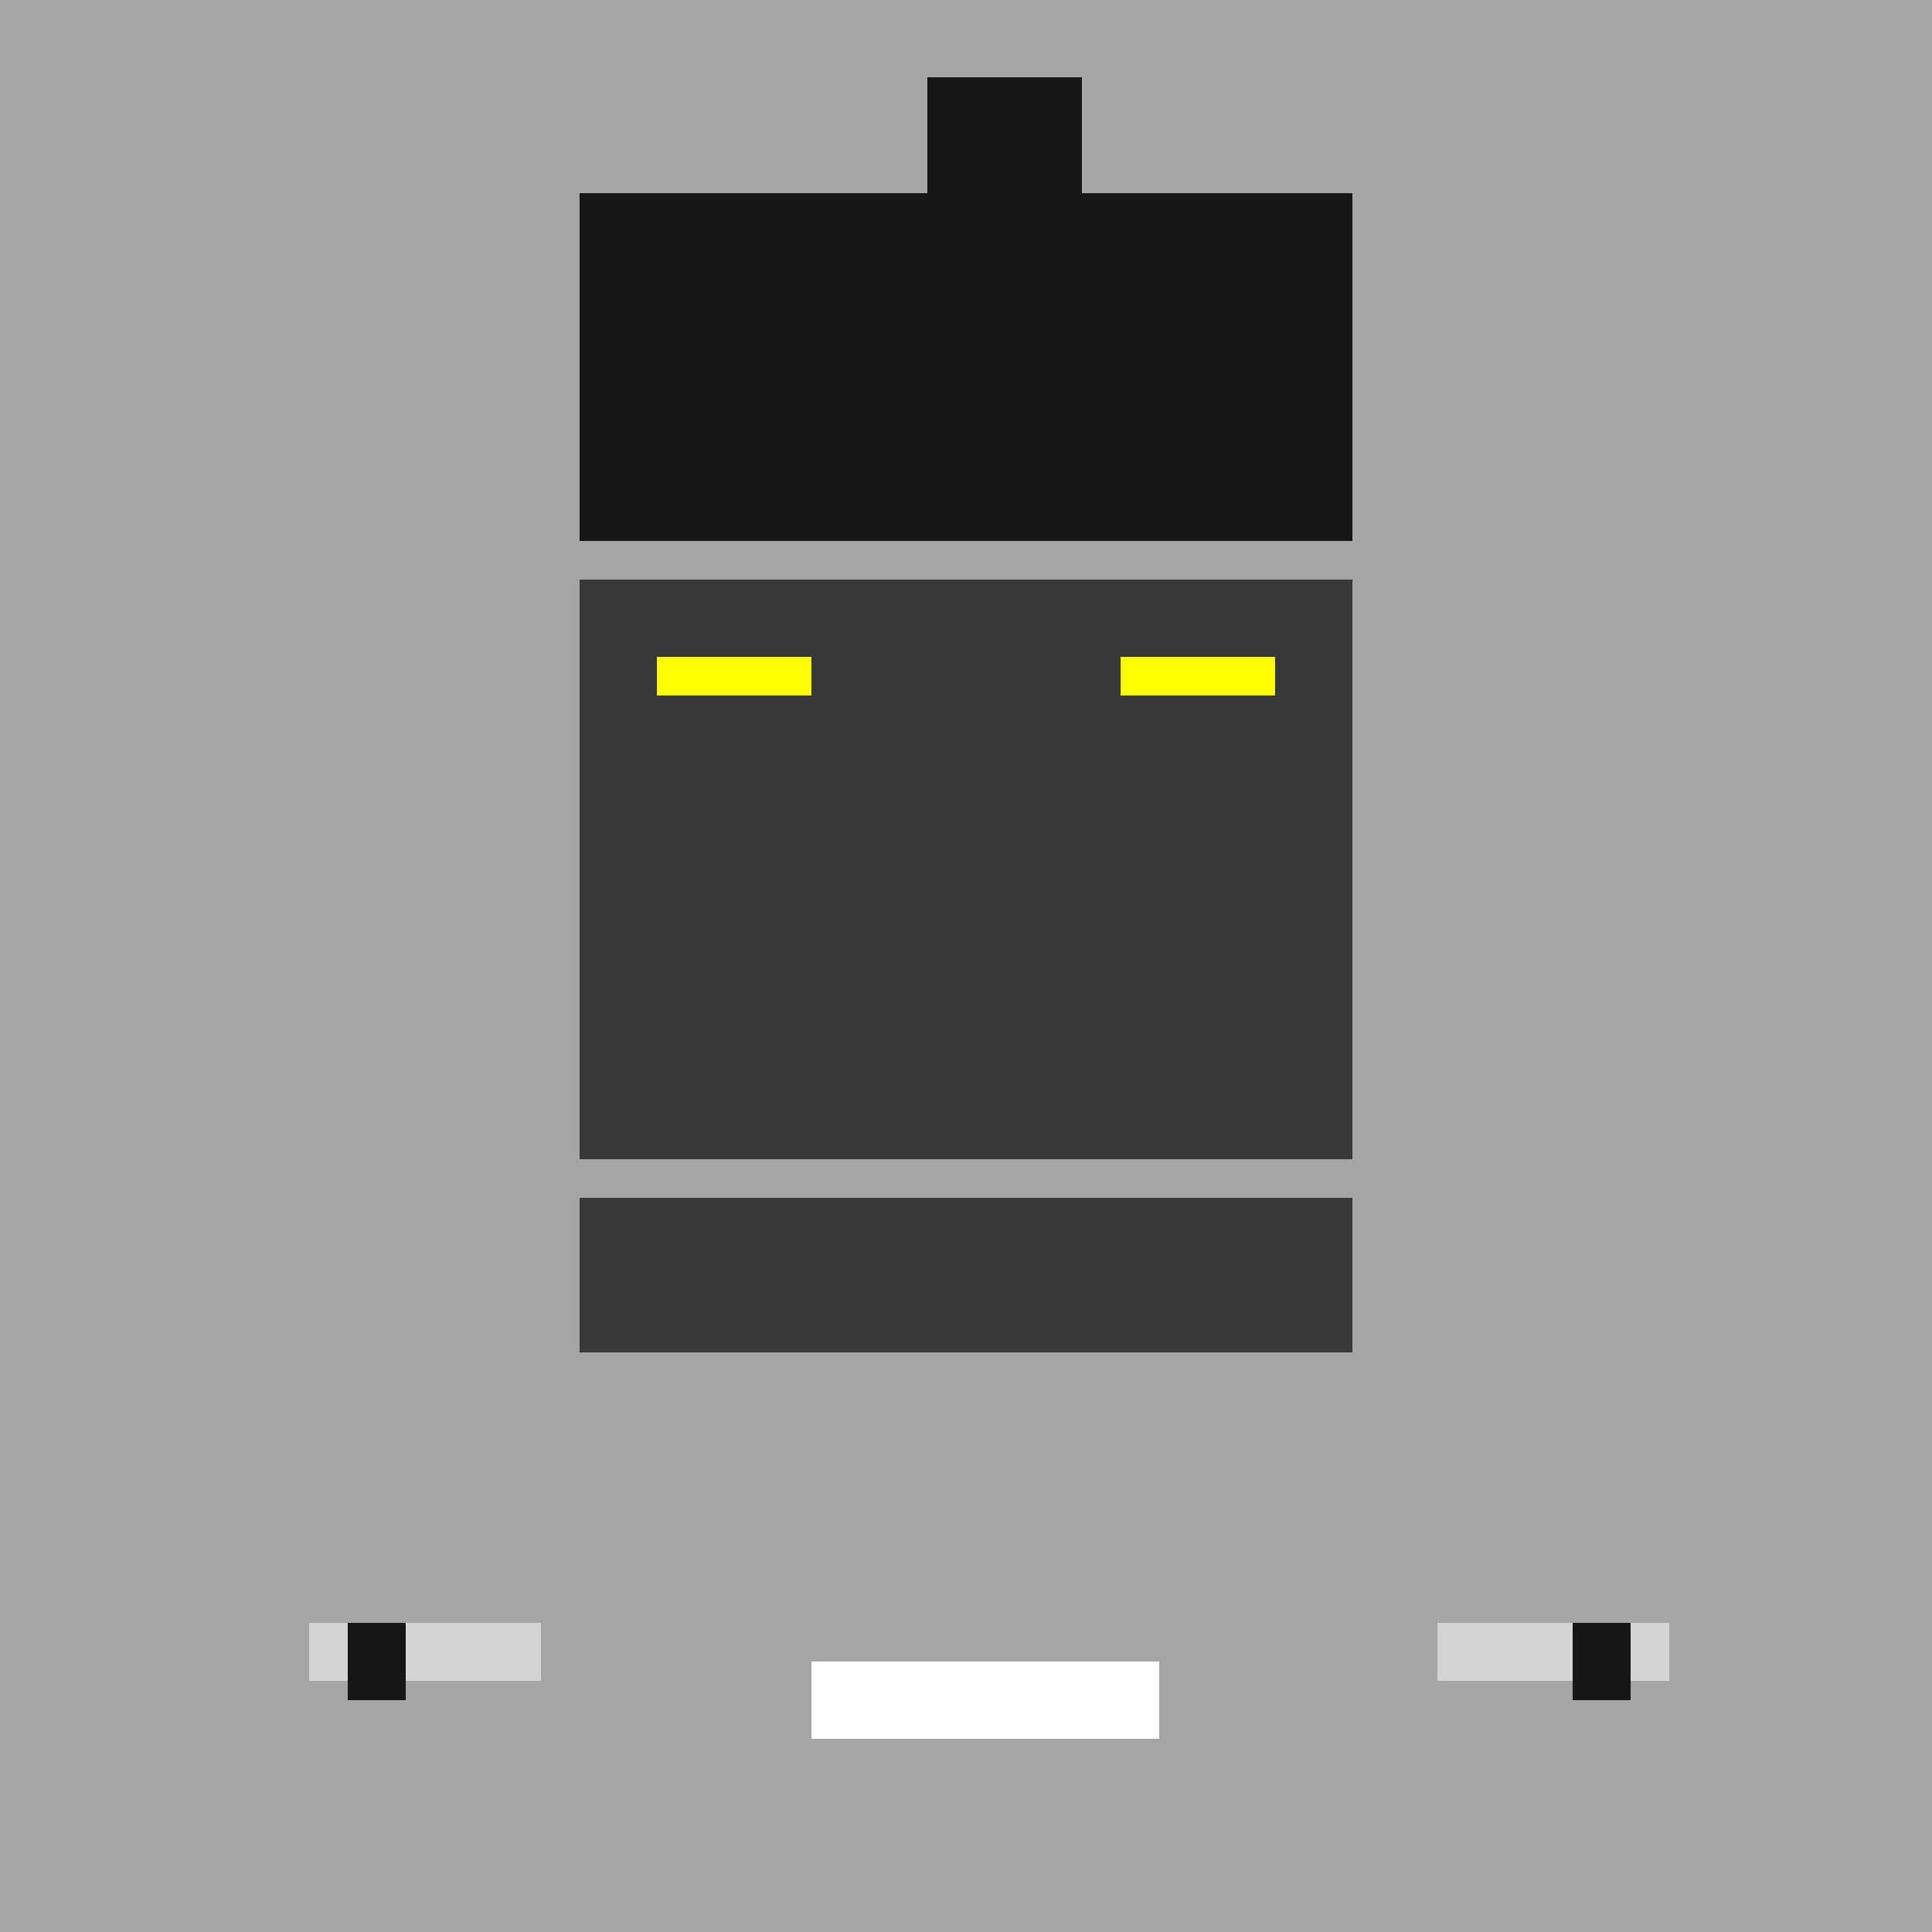
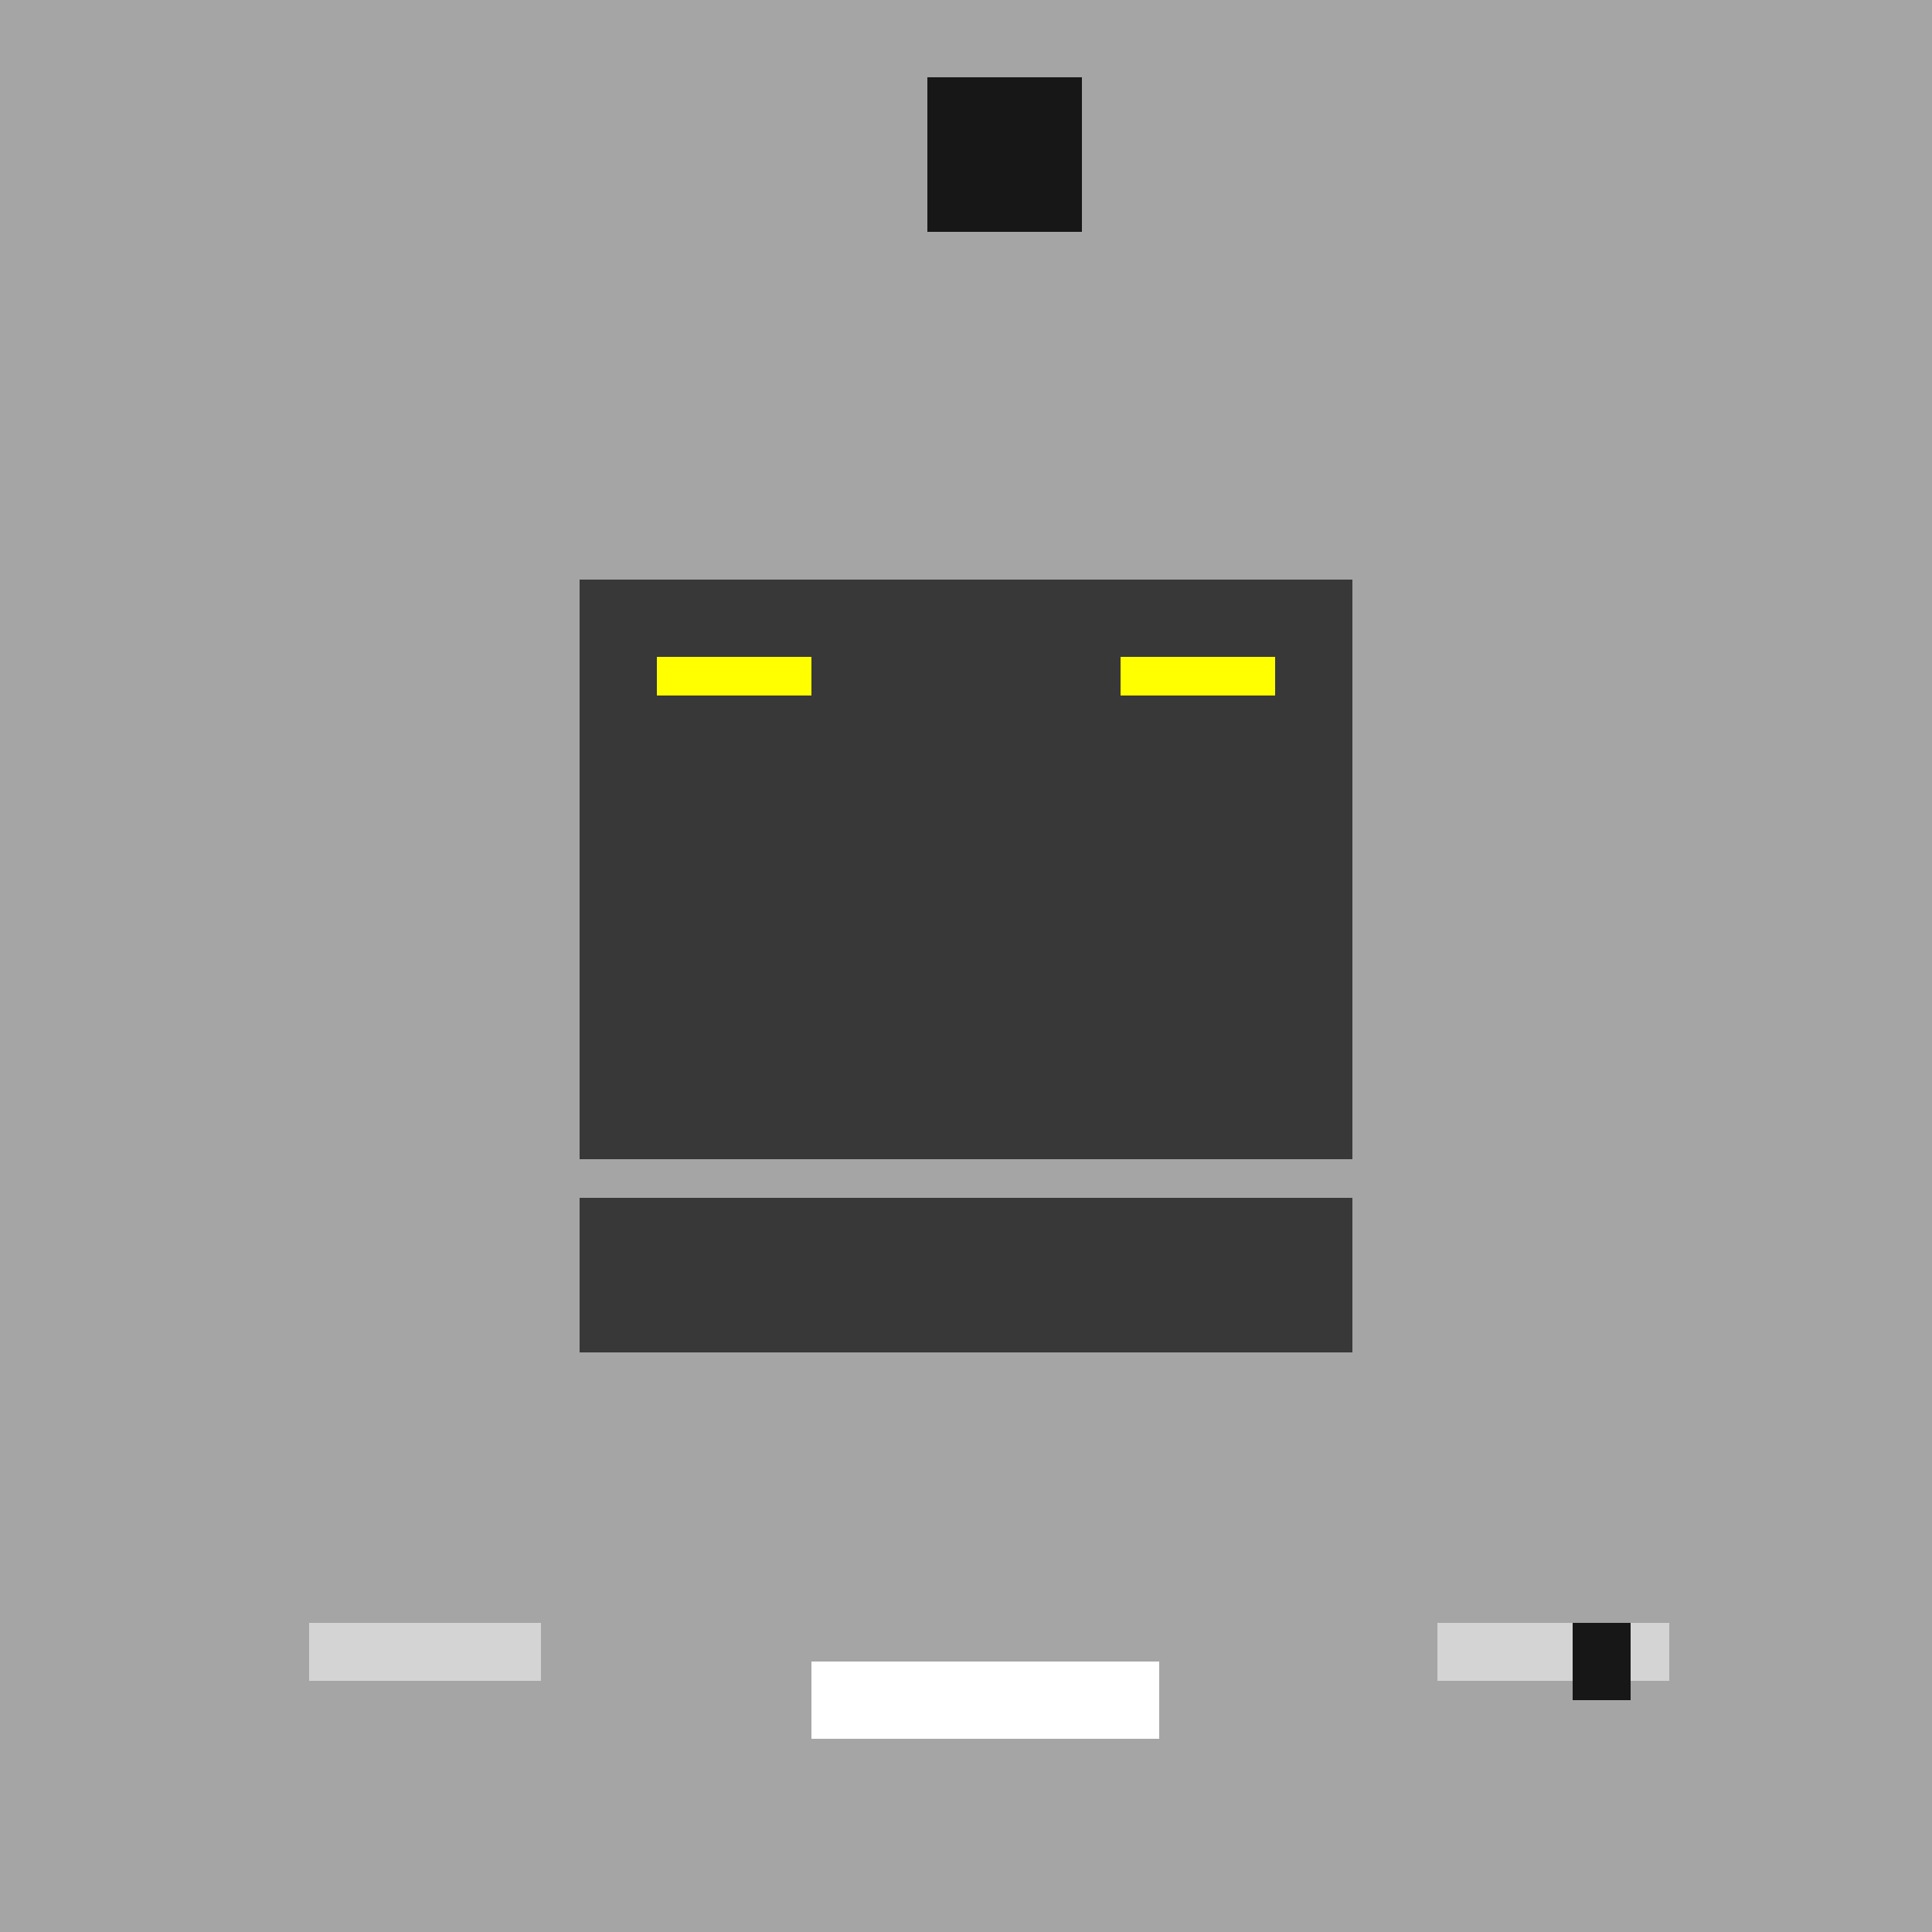
<svg xmlns="http://www.w3.org/2000/svg" width="500" height="500">
  <defs />
  <g>
    <rect fill="#A5A5A5" stroke="none" x="0" y="0" width="512" height="512" />
    <rect fill="#D4D4D4" stroke="none" x="80" y="420" width="60" height="15" />
    <rect fill="#D4D4D4" stroke="none" x="372" y="420" width="60" height="15" />
    <rect fill="#383838" stroke="none" x="150" y="150" width="200" height="150" />
    <rect fill="#383838" stroke="none" x="150" y="310" width="200" height="40" />
    <rect fill="#FFFF00" stroke="none" x="170" y="170" width="40" height="10" />
    <rect fill="#FFFF00" stroke="none" x="290" y="170" width="40" height="10" />
-     <rect fill="#171717" stroke="none" x="150" y="50" width="200" height="100" />
    <rect fill="#A5A5A5" stroke="none" x="90" y="140" width="300" height="10" />
    <rect fill="#171717" stroke="none" x="240" y="20" width="40" height="40" />
-     <rect fill="#171717" stroke="none" x="90" y="420" width="15" height="20" />
    <rect fill="#171717" stroke="none" x="407" y="420" width="15" height="20" />
    <rect fill="#FFFFFF" stroke="none" x="210" y="430" width="90" height="20" />
  </g>
</svg>